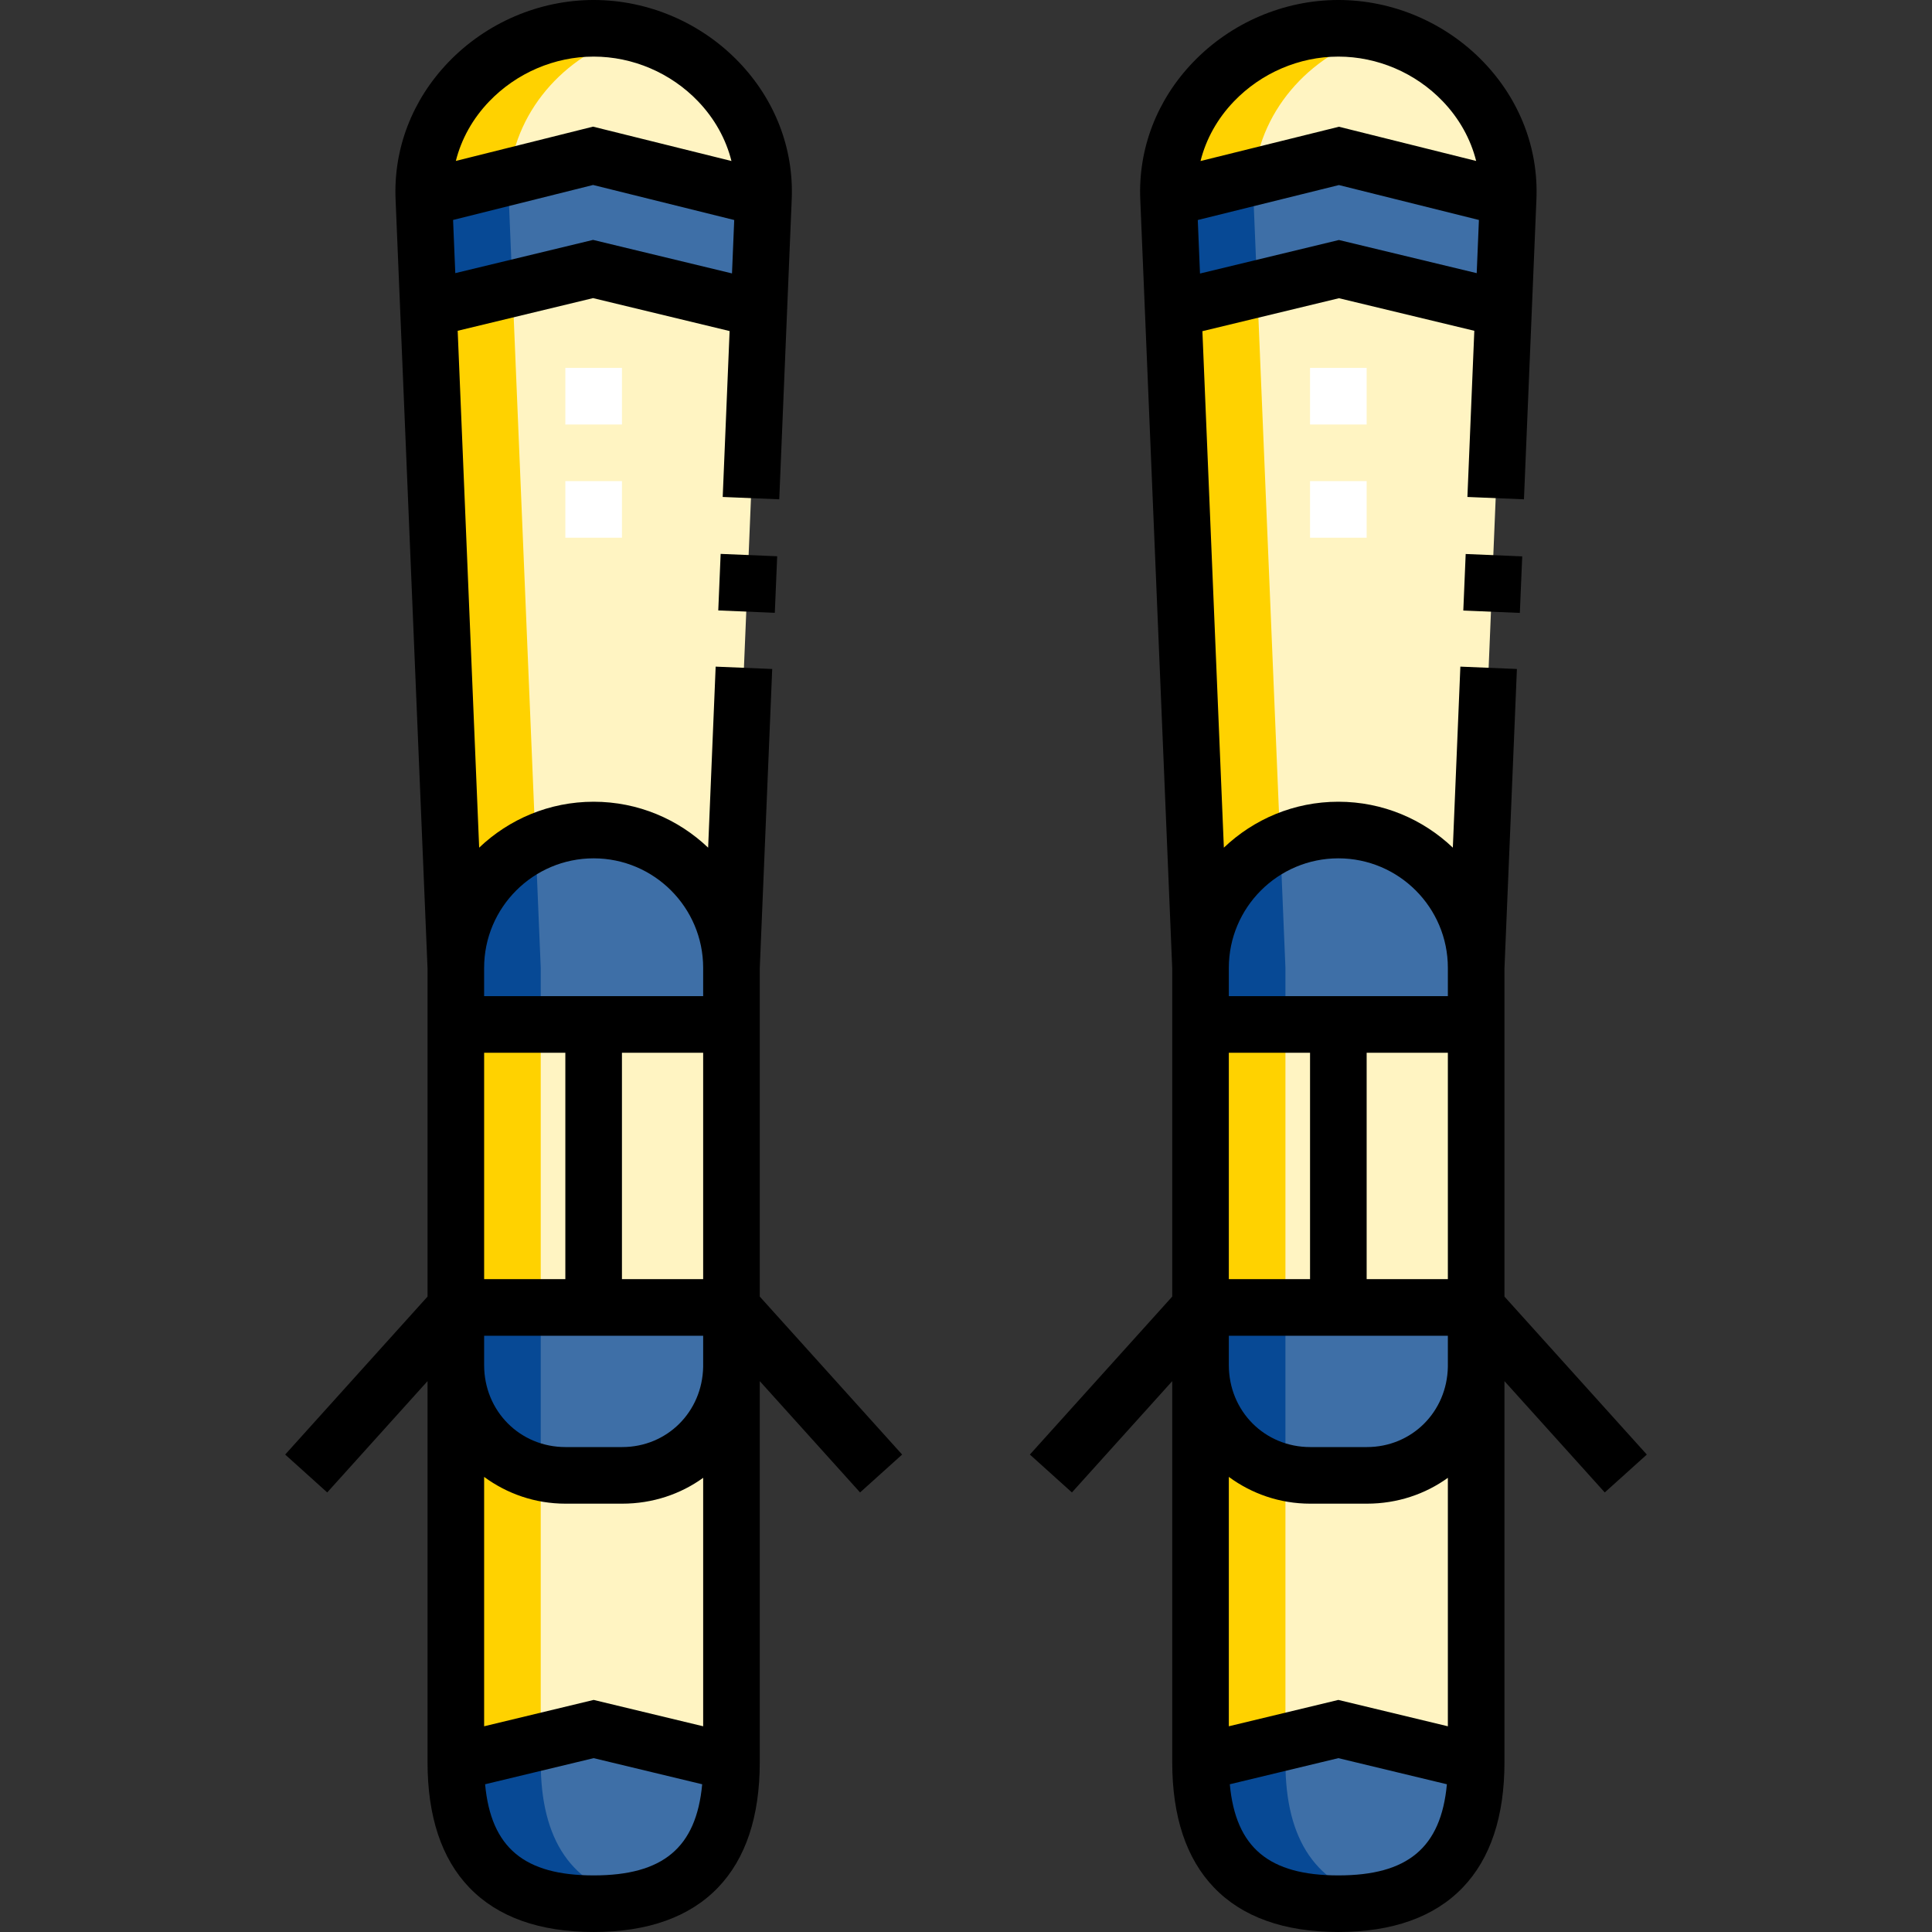
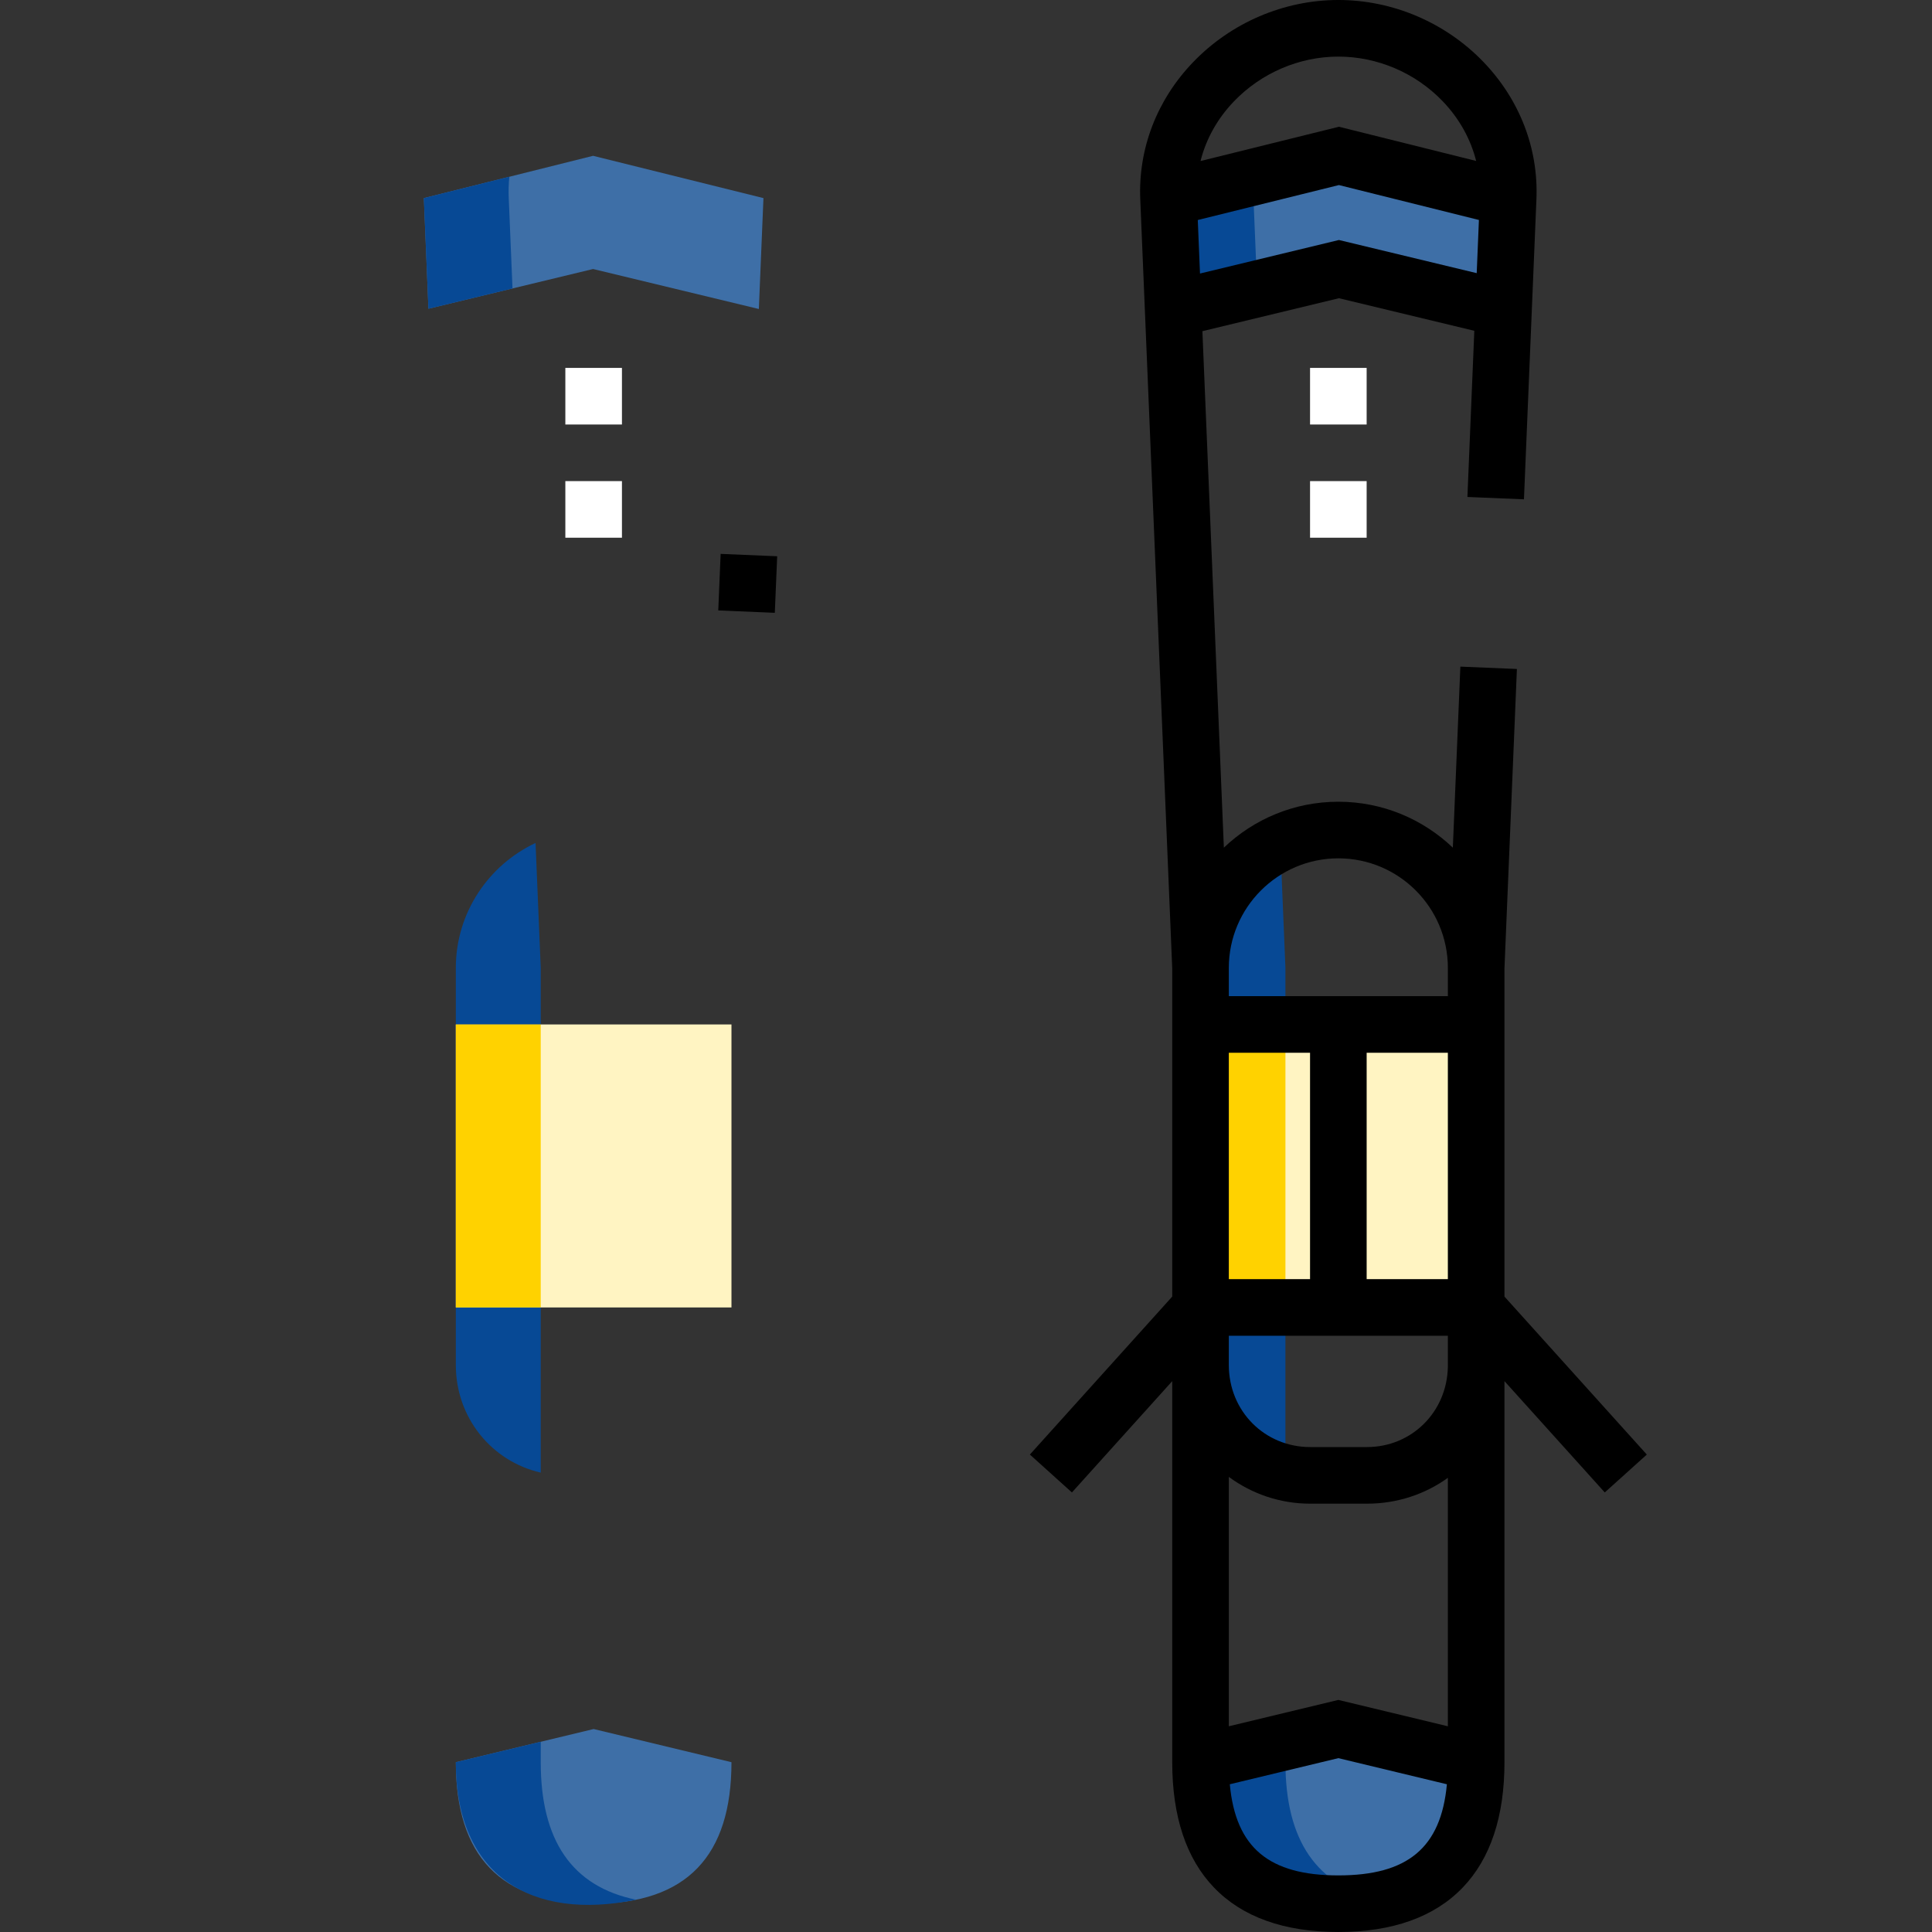
<svg xmlns="http://www.w3.org/2000/svg" version="1.1" width="512" height="512" x="0" y="0" viewBox="0 0 512 512" style="enable-background:new 0 0 512 512" xml:space="preserve" class="">
  <rect x="0" y="0" width="512" height="512" fill="#333333" stroke="none" />
  <g>
    <g>
      <g>
        <g clip-rule="evenodd" fill-rule="evenodd">
-           <path d="m149.872 390.989h15c15.845 0 28.397-12.386 28.974-28.079v-16.42h-73.046v15.267c0 16.224 12.849 29.232 29.072 29.232zm197.353 0h15c15.845 0 28.397-12.386 28.974-28.079v-16.42h-73.046v15.267c0 16.224 12.849 29.232 29.072 29.232zm43.974-119.499v-15c0-20.087-16.435-36.523-36.523-36.523s-36.523 16.435-36.523 36.523v15zm-197.353 0v-15c0-20.087-16.435-36.523-36.523-36.523s-36.523 16.436-36.523 36.524v15h73.046z" fill="#3e6fa7" data-original="#adb9c8" class="" />
          <path d="m193.846 346.49v-75h-73.046v74.999h73.046zm197.353 0v-75h-73.046v74.999h73.046z" fill="#fff4c2" data-original="#fcf5be" class="" />
-           <path d="m120.8 467 36.524-8.789 36.522 8.789v-104.09c-.577 15.693-13.129 28.079-28.974 28.079h-15c-16.223 0-29.072-13.008-29.072-29.233zm197.353 0 36.524-8.789 36.522 8.789v-104.09c-.577 15.693-13.129 28.079-28.974 28.079h-15c-16.223 0-29.072-13.008-29.072-29.233zm-8.476-414.5 44.846-11.208 45.153 11.208c1.027-24.727-20.25-44.999-44.999-45-24.399 0-46.039 19.996-45 45zm8.476 203.991c0-20.088 16.435-36.523 36.523-36.523s36.523 16.436 36.523 36.523l7.255-174.603-43.932-10.597-43.628 10.524zm-205.83-203.991 44.846-11.208 45.154 11.208c1.028-24.727-20.25-44.999-44.999-45-24.399 0-46.039 19.996-45.001 45zm8.477 203.991c0-20.088 16.435-36.523 36.523-36.523s36.523 16.436 36.523 36.523l7.255-174.603-43.931-10.597-43.628 10.524z" fill="#fff4c2" data-original="#fcf5be" class="" />
          <path d="m120.8 467c0 24.747 11.773 37.5 36.523 37.5s36.523-12.752 36.523-37.5l-36.522-8.789zm197.353 0c0 24.747 11.773 37.5 36.523 37.5s36.523-12.752 36.523-37.5l-36.522-8.789zm-7.258-385.185 43.628-10.524 43.932 10.597 1.221-29.388-45.153-11.208-44.846 11.208zm-197.353 0 43.628-10.524 43.932 10.597 1.221-29.388-45.153-11.209-44.847 11.209z" fill="#3e6fa7" data-original="#adb9c8" class="" />
          <path d="m143.3 346.49h-22.5v15.267c0 13.959 9.511 25.538 22.5 28.498zm197.353 0h-22.5v15.267c0 13.959 9.511 25.538 22.5 28.498zm-1.375-123.094c-12.448 5.837-21.125 18.5-21.125 33.094v15h22.5v-15zm-197.353 0c-12.448 5.837-21.125 18.5-21.125 33.094v15h22.5v-15z" fill="#074995" data-original="#72869e" class="" />
          <path d="m143.3 271.49h-22.5v74.999h22.5zm197.353 0h-22.5v74.999h22.5z" fill="#ffd200" data-original="#faef93" class="" />
-           <path d="m120.8 467 22.5-5.414v-71.331c-12.988-2.961-22.5-14.539-22.5-28.498zm197.353 0 22.5-5.414v-71.331c-12.988-2.961-22.5-14.539-22.5-28.498zm-8.476-414.5 22.653-5.662c1.781-18.497 15.974-33.381 33.623-37.913-27.798-7.126-57.508 13.94-56.276 43.575zm8.476 203.991c0-14.594 8.677-27.258 21.125-33.094l-6.107-146.955-22.277 5.374zm-205.83-203.991 22.653-5.662c1.781-18.497 15.974-33.381 33.622-37.913-27.797-7.126-57.506 13.94-56.275 43.575zm8.477 203.991c0-14.594 8.677-27.258 21.125-33.094l-6.107-146.955-22.277 5.374z" fill="#ffd200" data-original="#faef93" class="" />
          <path d="m120.8 467c0 30.121 20.098 42.138 47.773 36.448-17.08-3.512-25.273-15.807-25.273-36.448v-5.414zm197.353 0c0 30.121 20.098 42.138 47.773 36.448-17.081-3.512-25.274-15.807-25.274-36.448v-5.414zm-7.258-385.185 22.277-5.374-.996-23.941c-.08-1.919-.025-3.809.154-5.662l-22.653 5.662zm-197.353 0 22.277-5.374-.996-23.941c-.08-1.919-.025-3.809.154-5.662l-22.654 5.662z" fill="#074995" data-original="#72869e" class="" />
        </g>
        <g>
          <path d="m362.177 142.499h-15v-15h15zm-197.354 0h-15v-15h15zm197.354-30h-15v-15h15zm-197.354 0h-15v-15h15z" fill="#ffffff" data-original="#ffffff" class="" />
        </g>
      </g>
      <g>
        <path d="m190.585 146.995h15v14.999h-15z" transform="matrix(.042 -.999 .999 .042 35.495 345.991)" fill="#000000" data-original="#000000" />
-         <path d="m201.346 256.647 3.297-79.359-14.986-.623-1.993 47.974c-7.904-7.532-18.587-12.171-30.341-12.171-11.753 0-22.437 4.639-30.34 12.17l-5.693-136.977 35.879-8.656 36.183 8.728-1.827 43.969 14.986.623 3.304-79.515c.559-13.446-4.416-26.359-14.01-36.359-10.028-10.454-24.054-16.451-38.481-16.451-14.415 0-28.453 6.016-38.515 16.504-9.573 9.978-14.537 22.872-13.979 36.307l8.471 203.836v86.963l-37.726 41.864 11.143 10.041 26.583-29.499v100.984c0 14.403 3.726 25.582 11.072 33.227 7.508 7.812 18.594 11.773 32.95 11.773s25.442-3.961 32.95-11.772c7.348-7.645 11.073-18.824 11.073-33.228v-100.983l26.582 29.498 11.143-10.041-37.725-41.865zm-44.022 193.85-29.023 6.984v-66.088c6.052 4.456 13.509 7.096 21.571 7.096h15c8.093 0 15.486-2.529 21.475-6.85v65.842zm-29.023-171.507h21.522v60h-21.522zm0 75h58.046v8.215c-.219 11.967-9.563 21.284-21.475 21.284h-15c-12.096 0-21.571-9.546-21.571-21.732zm58.045-15h-21.523v-60h21.523zm-29.023-111.522c16.004 0 29.023 13.02 29.023 29.023v7.5h-58.046v-7.5c.001-16.004 13.02-29.023 29.023-29.023zm-.153-163.892-36.514 8.808-.586-14.09 37.106-9.274 37.4 9.284-.588 14.153zm.154-48.576c10.361 0 20.442 4.314 27.658 11.836 4.399 4.586 7.406 10.019 8.863 15.832l-36.682-9.106-36.359 9.087c1.455-5.79 4.45-11.198 8.829-15.762 7.249-7.554 17.341-11.887 27.691-11.887zm-.001 482c-18.344 0-27.201-7.3-28.765-24.152l28.766-6.922 28.765 6.922c-1.564 16.852-10.421 24.152-28.766 24.152z" fill="#000000" data-original="#000000" />
-         <path d="m387.937 146.995h15v14.999h-15z" transform="matrix(.042 -.999 .999 .042 224.65 543.174)" fill="#000000" data-original="#000000" />
        <path d="m436.425 385.474-37.726-41.864v-86.963l3.298-79.359-14.986-.623-1.994 47.974c-7.903-7.532-18.587-12.171-30.34-12.171s-22.437 4.639-30.341 12.171l-5.688-136.873 36.185-8.734 35.876 8.633-1.83 44.039 14.986.623 3.305-79.515c.559-13.446-4.416-26.359-14.01-36.359-10.029-10.456-24.056-16.453-38.483-16.453-14.415 0-28.453 6.016-38.516 16.504-9.572 9.978-14.536 22.872-13.978 36.307l8.47 203.836v86.962l-37.725 41.865 11.143 10.041 26.582-29.498v100.983c0 14.403 3.726 25.582 11.073 33.227 7.508 7.812 18.594 11.773 32.95 11.773s25.442-3.961 32.95-11.772c7.347-7.645 11.072-18.824 11.072-33.228v-100.984l26.583 29.499zm-81.748 65.023-29.024 6.984v-66.088c6.052 4.456 13.51 7.096 21.572 7.096h15c8.092 0 15.485-2.529 21.474-6.85v65.842zm-29.024-171.507h21.523v60h-21.523zm0 75h58.046v8.215c-.219 11.967-9.563 21.284-21.474 21.284h-15c-12.097 0-21.572-9.546-21.572-21.732zm58.046-15h-21.522v-60h21.522zm-29.022-111.522c16.003 0 29.022 13.02 29.022 29.023v7.5h-58.046v-7.5c0-16.004 13.02-29.023 29.024-29.023zm.15-163.866-36.814 8.886-.589-14.181 37.4-9.263 37.105 9.253-.586 14.092zm-.15-48.602c10.362 0 20.443 4.314 27.659 11.836 4.396 4.583 7.402 10.011 8.861 15.819l-36.361-9.067-36.684 9.086c1.453-5.799 4.45-11.216 8.834-15.786 7.247-7.555 17.34-11.888 27.691-11.888zm0 482c-18.345 0-27.202-7.3-28.766-24.152l28.767-6.922 28.764 6.922c-1.564 16.852-10.421 24.152-28.765 24.152z" fill="#000000" data-original="#000000" />
      </g>
    </g>
  </g>
</svg>